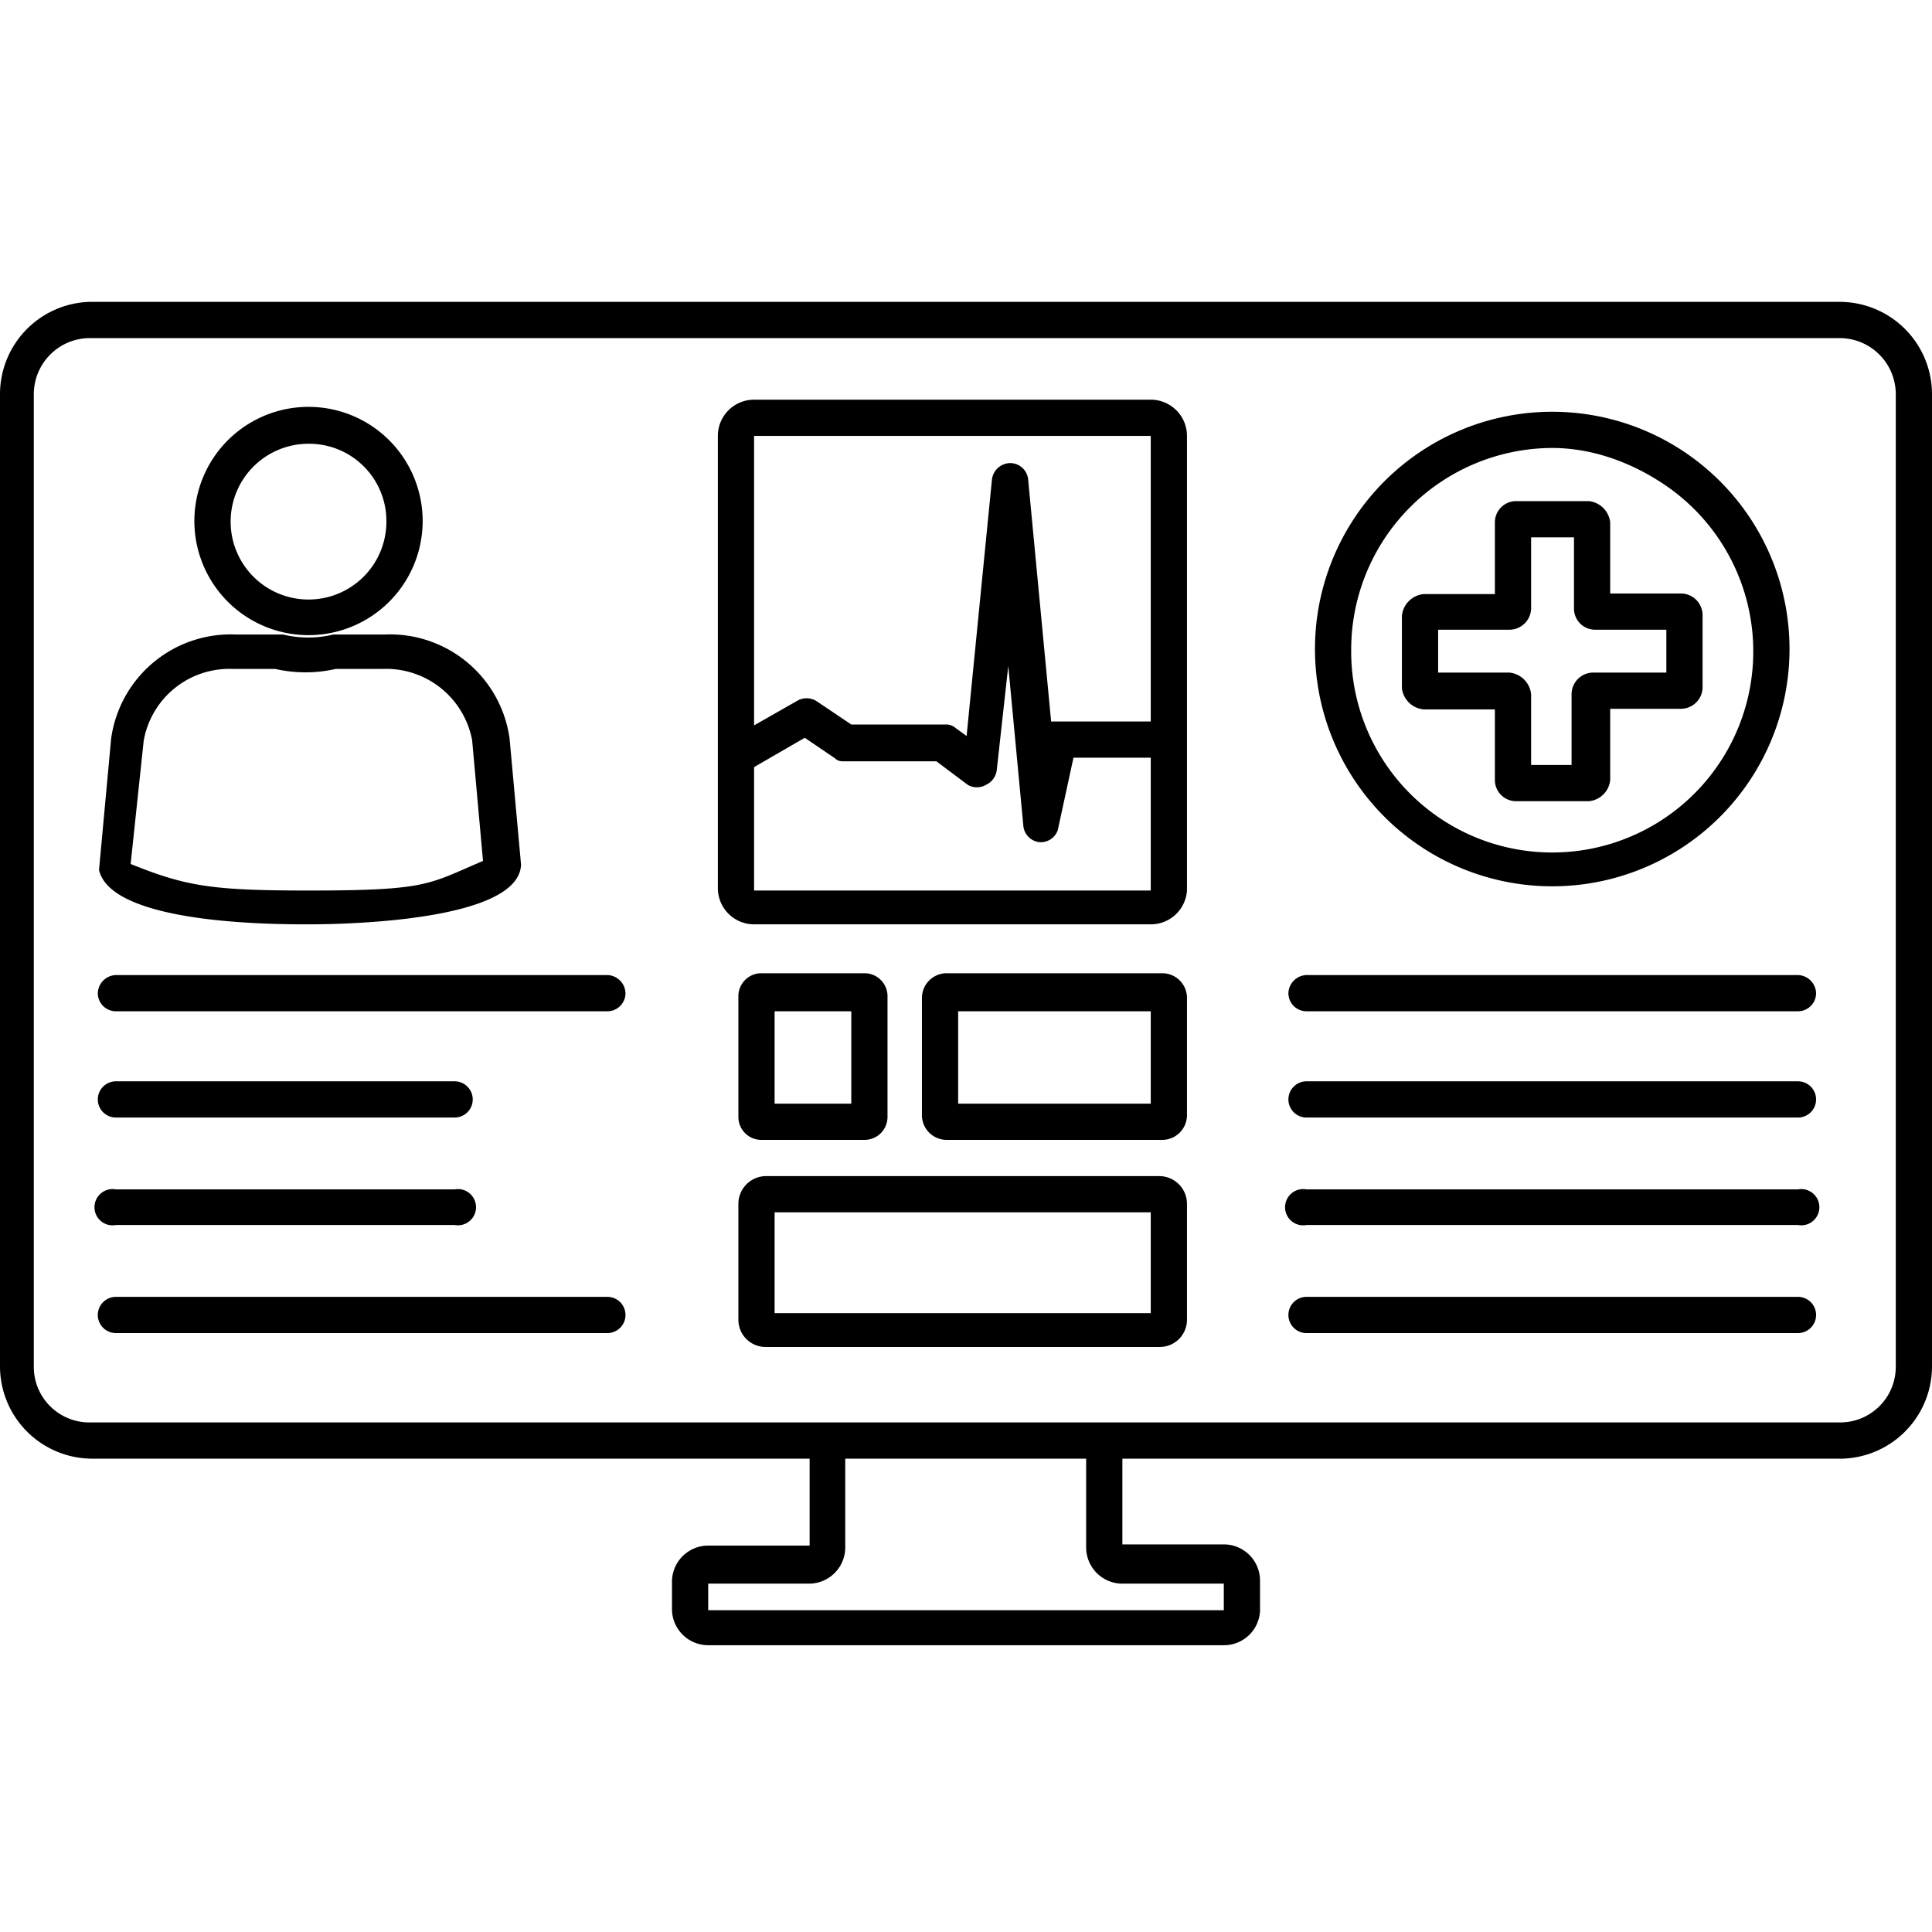
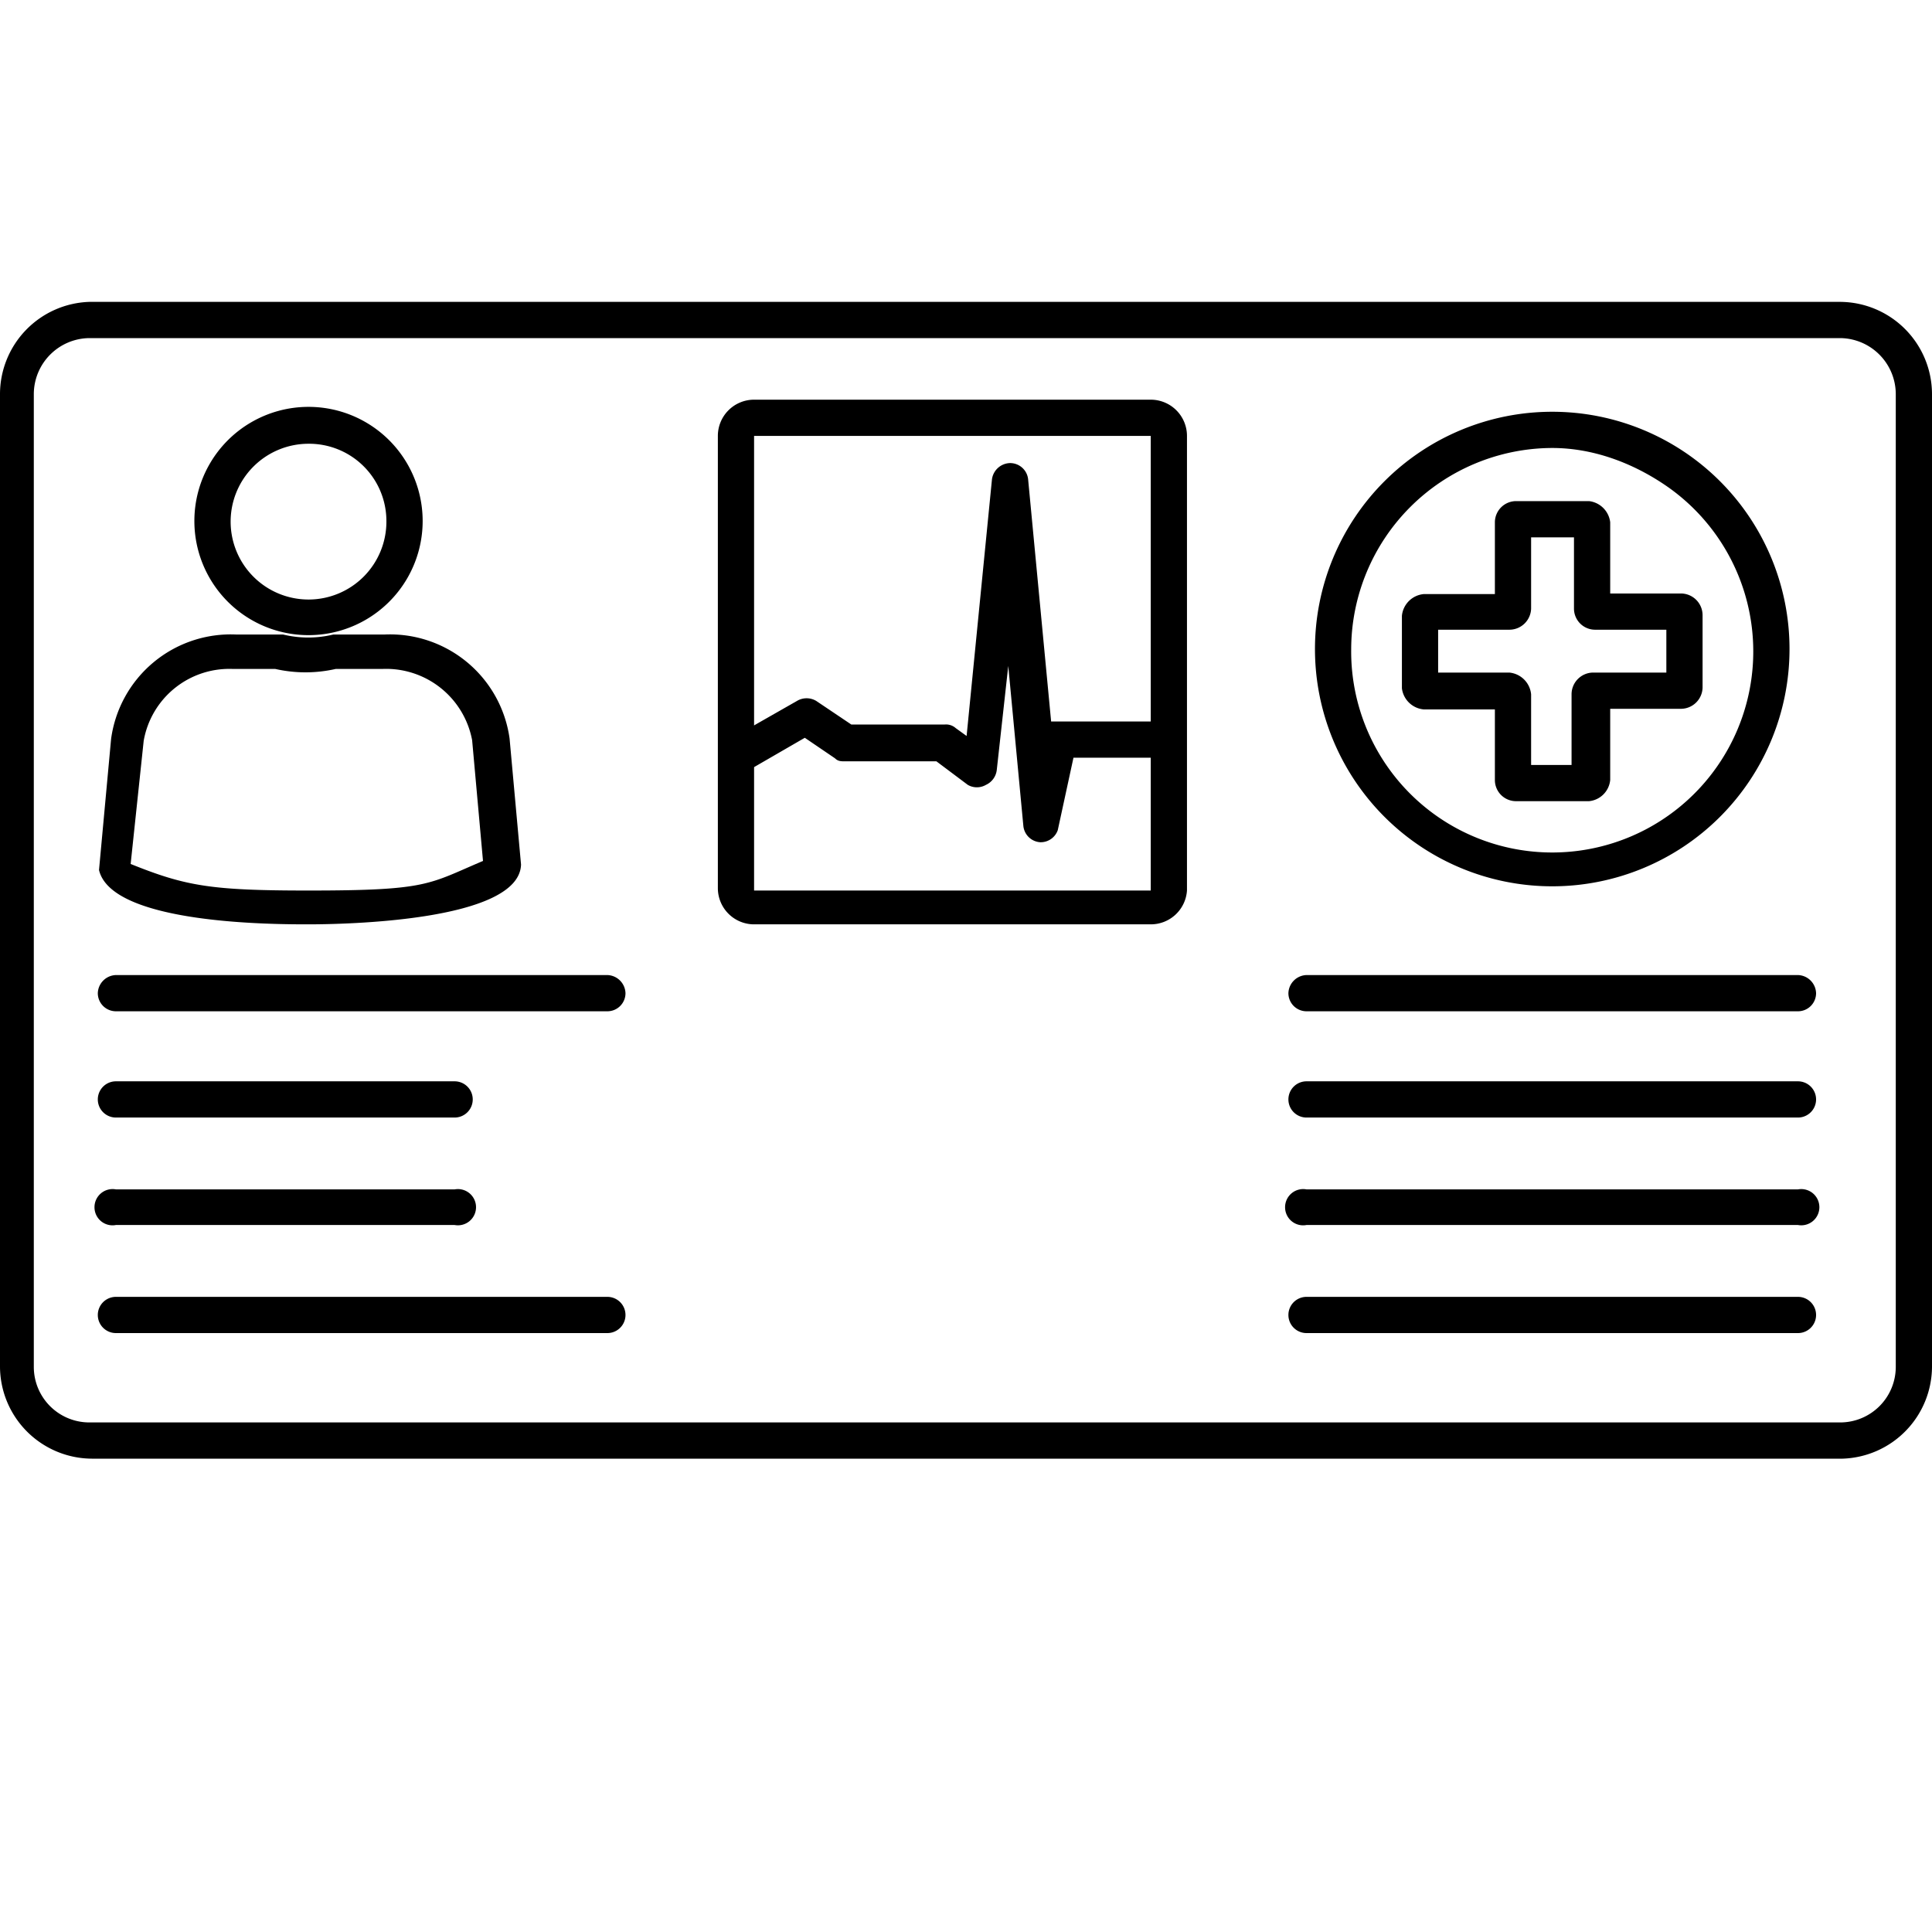
<svg xmlns="http://www.w3.org/2000/svg" fill="currentColor" viewBox="0 0 32 32">
  <g clip-path="url(#clip0)">
-     <path d="M14.32 18.88H12.6a.38.38 0 01-.37-.38v-2a.38.38 0 01.37-.38h1.72a.38.38 0 01.38.38v2a.38.38 0 01-.38.38zm-1.49-.6h1.27v-1.53h-1.27v1.53zM19.25 18.88h-3.57a.41.41 0 01-.41-.41v-1.93a.41.41 0 01.41-.42h3.57a.409.409 0 01.41.42v1.93a.41.41 0 01-.41.41zm-3.38-.6h3.19v-1.53h-3.19v1.53zM19.21 22.31h-6.53a.45.45 0 01-.45-.45v-1.92a.46.46 0 01.45-.46h6.53a.46.46 0 01.45.46v1.92a.45.45 0 01-.45.45zm-6.38-.56h6.23v-1.67h-6.23v1.67zM20.27 27.25h-8.54a.6.6 0 01-.6-.61v-.43a.6.6 0 01.6-.61h1.68v-1.85H14v1.88a.6.6 0 01-.6.6h-1.67v.44h8.54v-.44h-1.68a.6.6 0 01-.6-.6v-1.88h.6v1.83h1.68a.6.6 0 01.6.61v.43a.598.598 0 01-.6.63z" />
    <path d="M30.48 5.6a.93.93 0 01.92.93v16.11a.921.921 0 01-.92.92h-29a.92.92 0 01-.92-.92V6.53a.93.93 0 01.92-.93h29zm0-.6h-29A1.53 1.53 0 000 6.53v16.11a1.53 1.53 0 001.52 1.52h29A1.53 1.53 0 0032 22.64V6.53A1.53 1.53 0 0030.48 5z" />
    <path d="M5.11 10.52a1.89 1.89 0 110-3.781 1.89 1.89 0 010 3.781zm0-3.17A1.29 1.29 0 106.4 8.63a1.28 1.28 0 00-1.29-1.28z" />
    <path d="M5.11 15.31c-.56 0-3.26 0-3.47-.9l.2-2.17a2 2 0 012.08-1.73h.77c.273.066.557.066.83 0h.84a2 2 0 012.08 1.72l.19 2.09c-.03.94-2.93.99-3.52.99zm-2.946-1c.913.368 1.336.44 2.946.44 1.985 0 1.978-.104 2.89-.49l-.18-2a1.45 1.45 0 00-1.49-1.18h-.77a2.26 2.26 0 01-1 0h-.7a1.44 1.44 0 00-1.48 1.19l-.216 2.04zM10.06 16.75H1.92a.3.3 0 01-.3-.3.31.31 0 01.3-.3h8.14a.31.31 0 01.3.3.3.3 0 01-.3.3zM10.06 22.08H1.92a.3.3 0 110-.6h8.14a.3.3 0 110 .6zM7.53 18.51H1.92a.3.3 0 110-.6h5.61a.3.3 0 110 .6zM7.53 20.29H1.92a.299.299 0 01-.355-.295.3.3 0 01.355-.295h5.61a.3.3 0 110 .59zM29.78 16.75h-8.14a.3.3 0 01-.3-.3.31.31 0 01.3-.3h8.14a.31.31 0 01.3.3.3.3 0 01-.3.3zM29.78 18.51h-8.14a.3.3 0 110-.6h8.14a.3.3 0 110 .6zM29.78 20.29h-8.14a.299.299 0 01-.355-.295.3.3 0 01.355-.295h8.14a.3.3 0 110 .59zM29.78 22.08h-8.14a.3.3 0 110-.6h8.14a.3.3 0 110 .6zM19.06 15.31h-6.57a.6.6 0 01-.6-.6V7.22a.6.6 0 01.6-.6h6.57a.6.6 0 01.6.6v7.53a.6.6 0 01-.6.56zm-6.57-8.09v7.53h6.57V7.22h-6.57z" />
    <path d="M17.23 13.95a.3.3 0 01-.28-.27l-.25-2.65-.19 1.72a.31.31 0 01-.18.25.3.3 0 01-.3 0l-.52-.39H14c-.07 0-.12 0-.17-.05l-.5-.34-.83.48a.3.3 0 11-.3-.52l1-.57a.31.31 0 01.32 0l.58.39h1.55a.242.242 0 01.18.06l.18.13.42-4.25a.31.31 0 01.3-.27.3.3 0 01.3.28l.38 4h1.85a.3.3 0 110 .6h-1.48l-.26 1.2a.3.3 0 01-.29.2zM25.71 7.42c.66 0 1.306.236 1.854.604a3.33 3.33 0 11-5.184 2.726 3.34 3.34 0 013.33-3.33zm0-.6a3.93 3.93 0 100 7.86 3.93 3.93 0 000-7.86z" />
    <path d="M26.32 13.27h-1.21a.35.35 0 01-.35-.35v-1.17h-1.18a.4.4 0 01-.36-.35v-1.2a.4.4 0 01.36-.36h1.18V8.65a.352.352 0 01.35-.35h1.21a.4.4 0 01.35.35v1.18h1.17a.36.36 0 01.36.36v1.2a.36.36 0 01-.36.35h-1.17v1.18a.39.39 0 01-.35.35zm-.96-.6h.67V11.5a.36.36 0 01.35-.36h1.22v-.71h-1.18a.35.35 0 01-.35-.35V8.9h-.71v1.18a.36.36 0 01-.36.35h-1.18v.71H25a.4.4 0 01.36.36v1.17z" />
  </g>
  <defs>
    <clipPath id="clip0">
      <path d="M0 0h32v22.25H0z" transform="translate(0 5)" />
    </clipPath>
  </defs>
</svg>